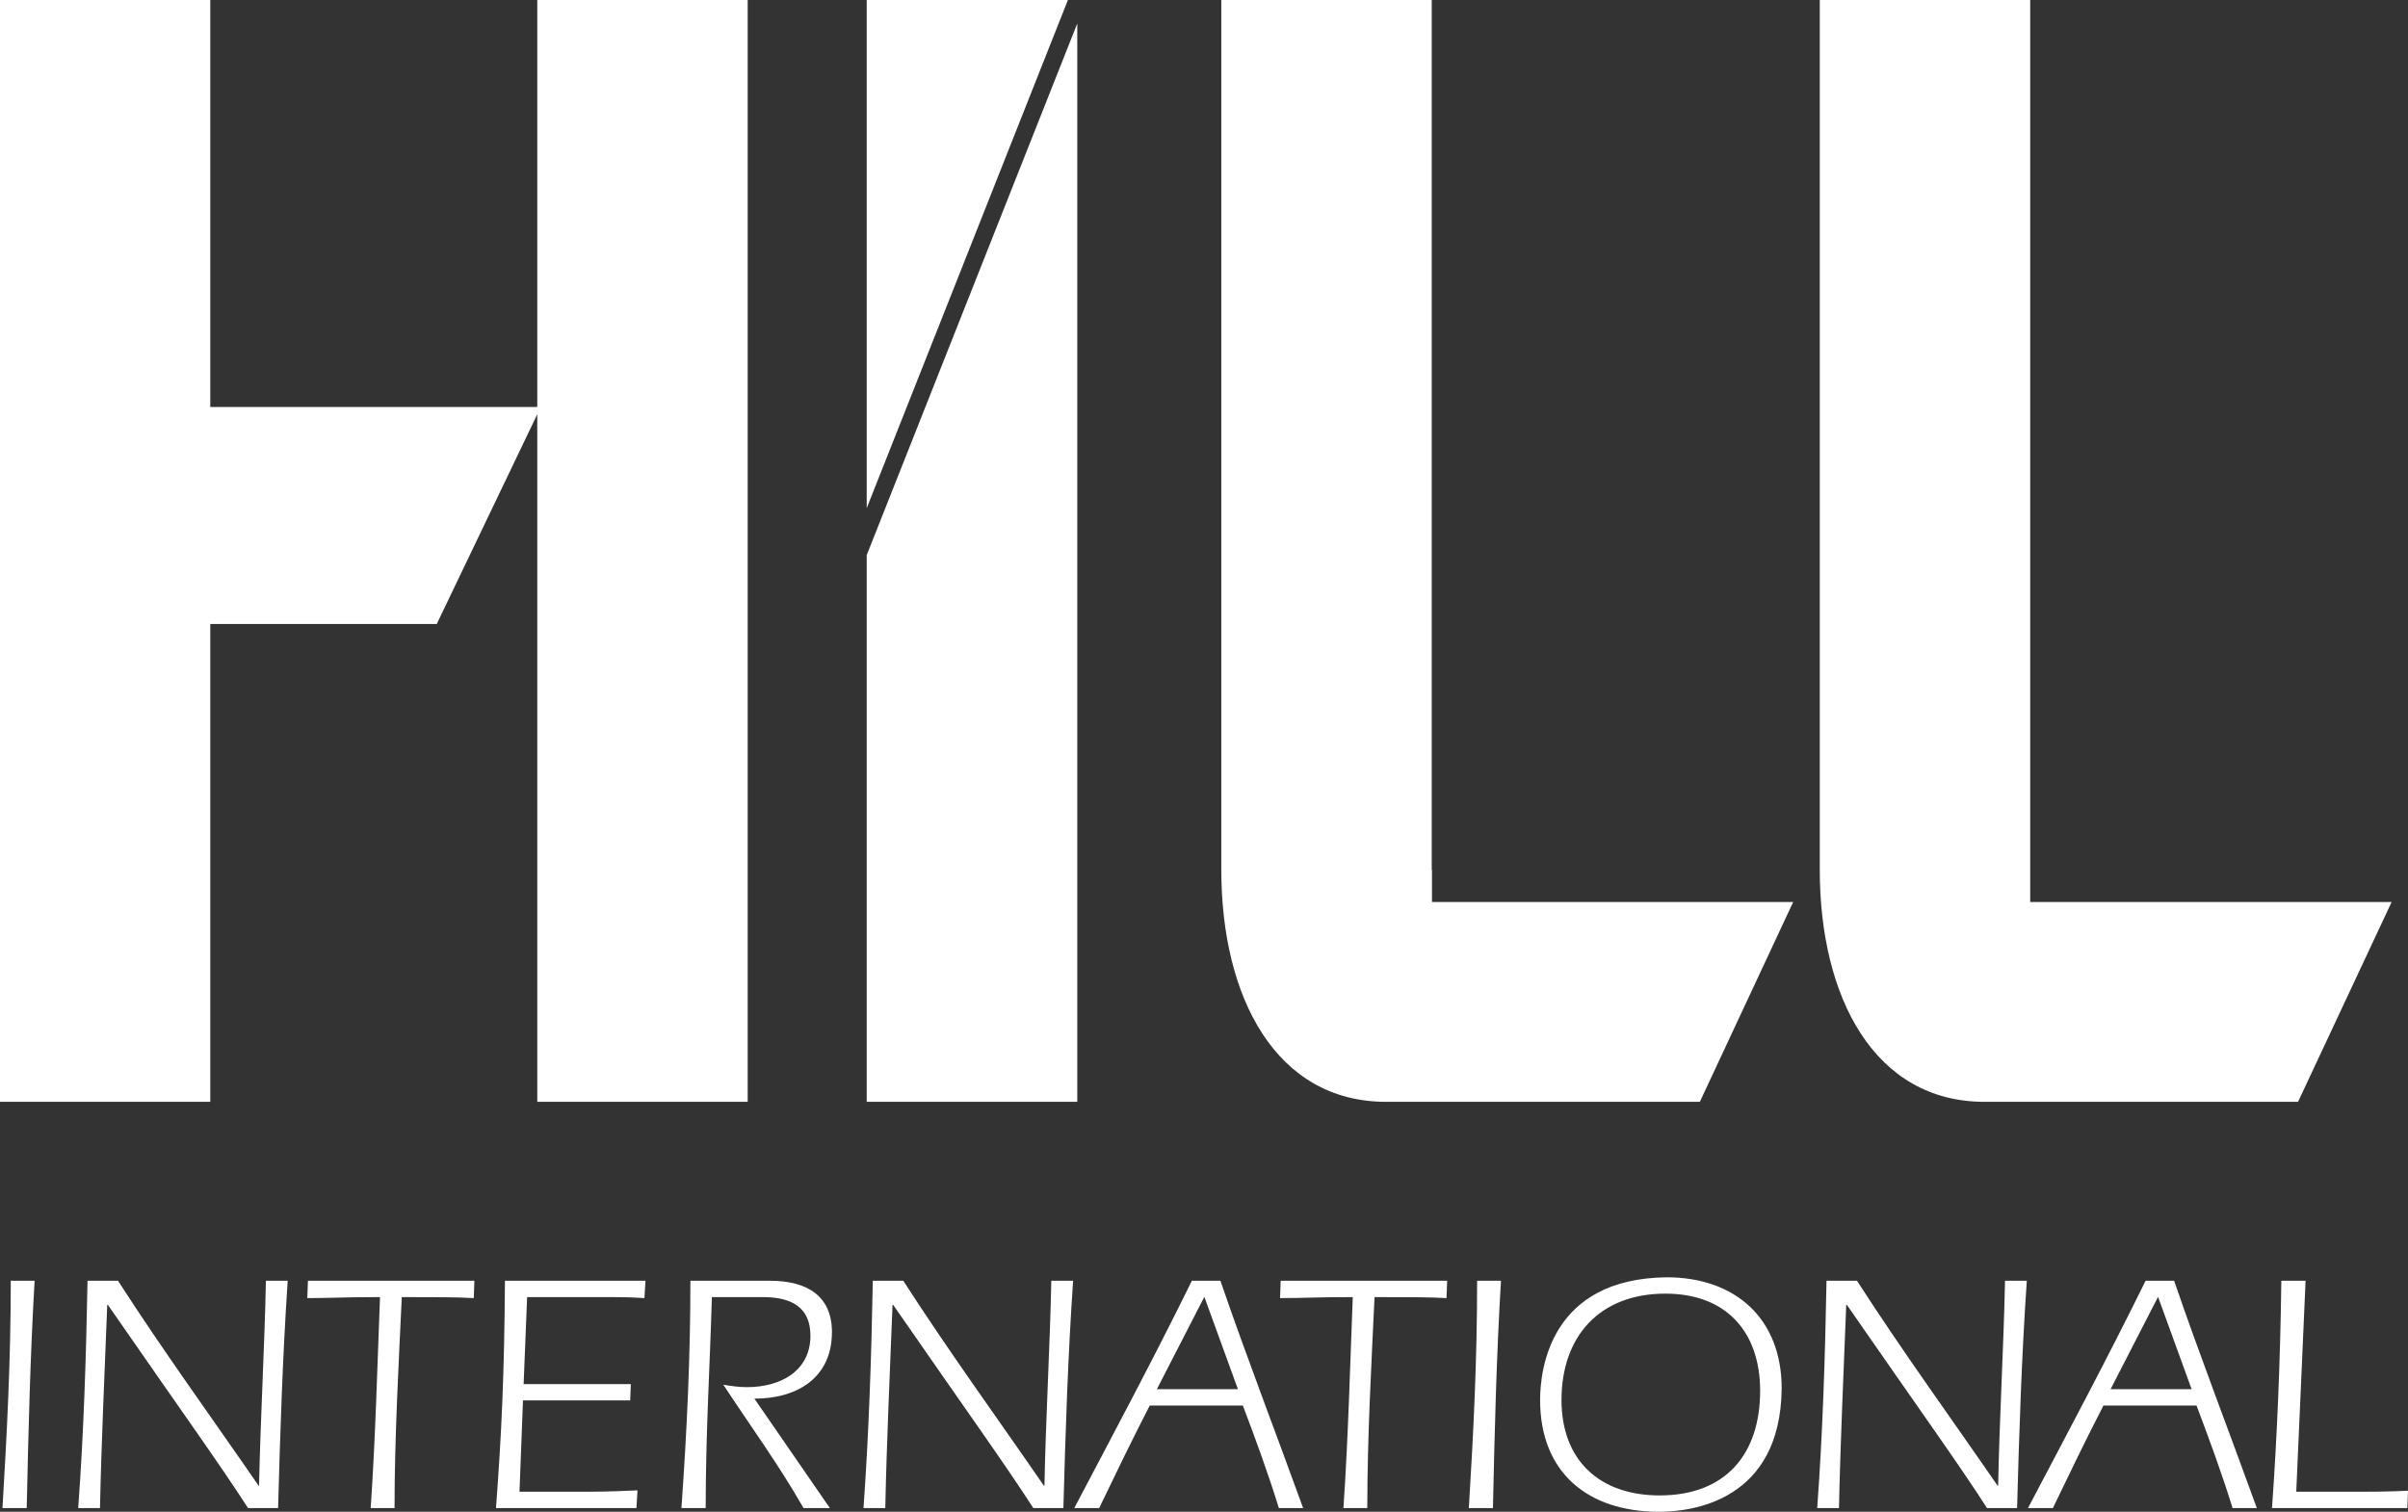
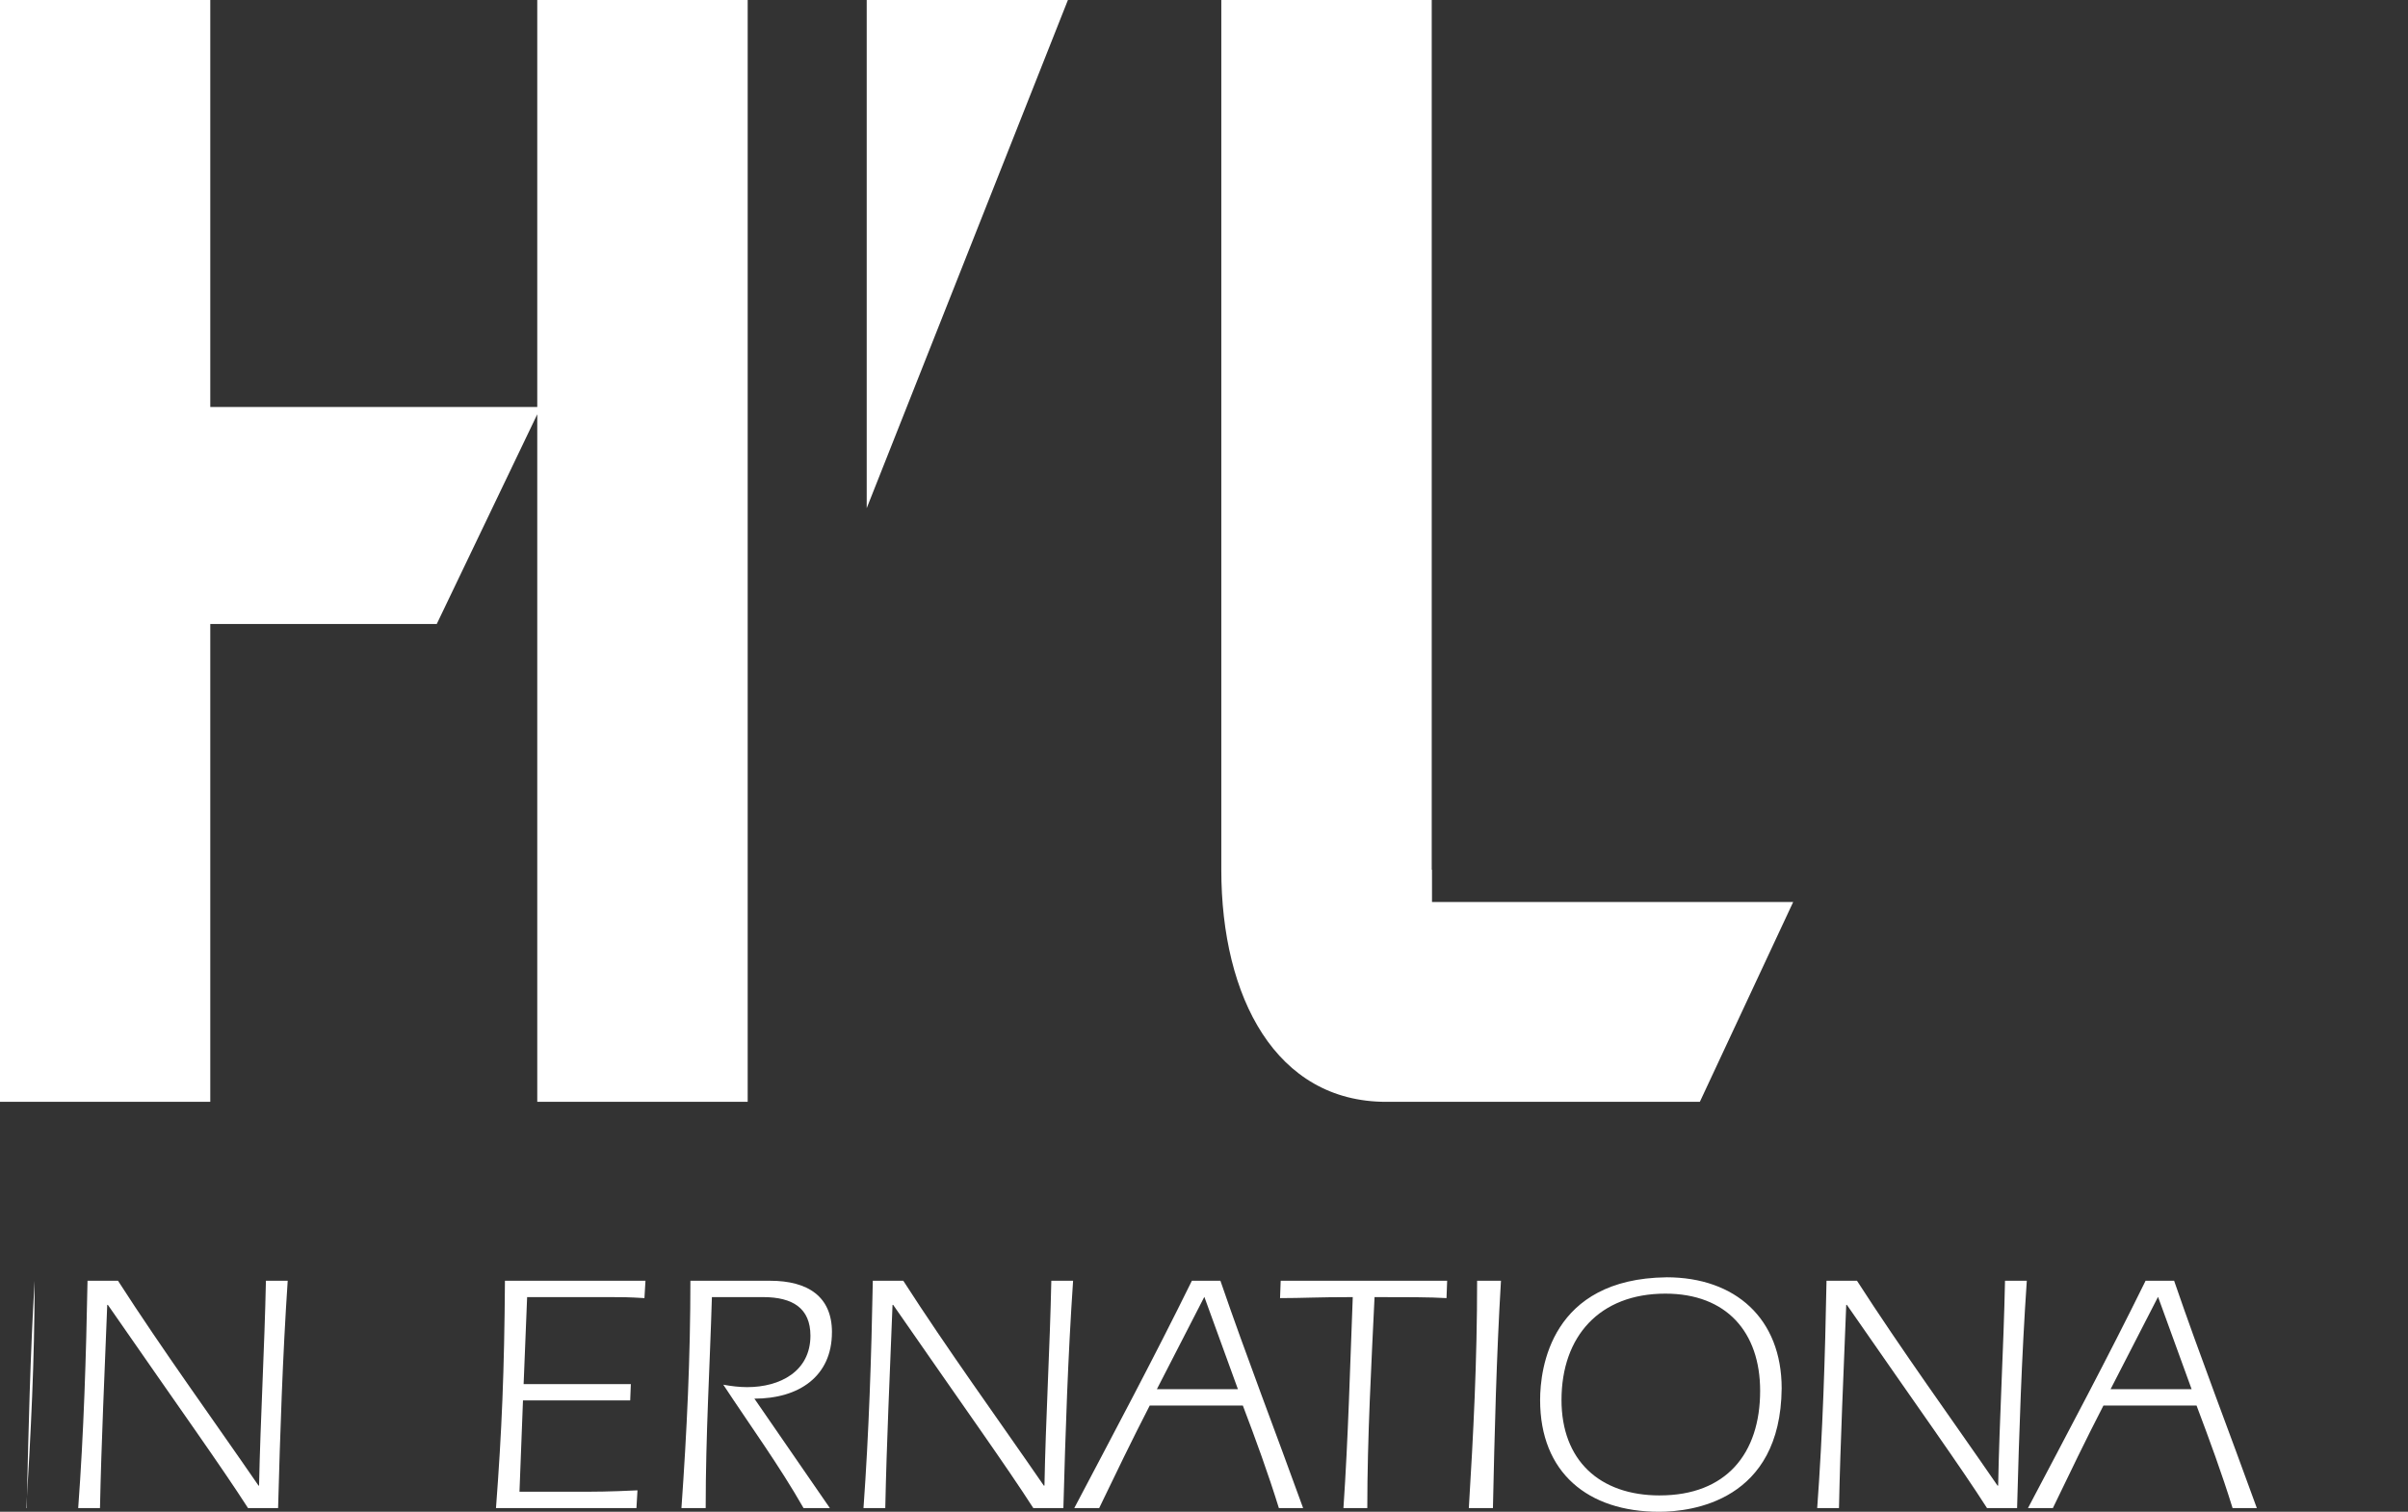
<svg xmlns="http://www.w3.org/2000/svg" fill="none" height="54" viewBox="0 0 86 54" width="86">
  <rect x="0" y="0" width="86" height="54" fill="#333333" stroke="none" />
  <clipPath id="a">
    <path d="m0 0h86v54h-86z" />
  </clipPath>
  <g clip-path="url(#a)" fill="#fff">
-     <path d="m30.954 39.357h7.52v-38.518l-7.52 18.99z" />
    <path d="m51.133 31.069v-31.069h-7.515v31.069c0 4.562 1.954 8.288 5.885 8.288h11.206l3.334-7.139h-12.9v-1.154z" />
-     <path d="m70.877 39.357h11.196l3.343-7.139h-12.909v-32.218h-7.515v31.069c0 4.562 1.954 8.288 5.885 8.288z" />
    <path d="m7.51 22.288h8.089l3.589-7.49v24.559h7.515v-39.357h-7.515v14.538h-11.678v-14.538h-7.51v39.357h7.51z" />
-     <path d="m.088 53.868h.866c.06-2.705.125-5.419.282-8.12h-.852c0 2.883-.139 5.479-.296 8.12z" />
+     <path d="m.088 53.868h.866c.06-2.705.125-5.419.282-8.12c0 2.883-.139 5.479-.296 8.12z" />
    <path d="m9.256 53.065h-.023c-1.667-2.422-3.413-4.822-5.019-7.317h-1.088c-.051 2.714-.134 5.419-.333 8.12h.778c.051-2.422.162-4.735.259-7.258h.023c2.658 3.836 4.015 5.72 5.005 7.258h1.074c.074-2.705.162-5.419.343-8.12h-.778c-.051 2.445-.194 4.895-.245 7.317z" />
-     <path d="m10.979 46.368c.801 0 1.296-.036 2.593-.036-.097 2.495-.162 5.018-.333 7.536h.852c0-2.523.148-5.173.259-7.536 1.125 0 1.991 0 2.57.036l.023-.62h-5.945l-.023.62z" />
    <path d="m17.711 53.868h5.019l.037-.634c-1.06.05-1.445.05-2.311.05h-1.903l.125-3.261h3.829l.023-.584h-3.829l.125-3.107h2.954c.407 0 .657 0 1.236.036l.037-.62h-5.019c-.023 3.248-.111 5.355-.32 8.12z" />
    <path d="m29.713 47.586c0-1.268-.852-1.838-2.213-1.838h-2.843c0 2.714-.125 5.369-.32 8.12h.866c0-2.655.148-5.027.222-7.536h1.829c1.06 0 1.69.401 1.69 1.378 0 1.277-1.088 1.838-2.26 1.838-.282 0-.57-.036-.852-.087.963 1.464 2 2.888 2.866 4.407h.94l-2.695-3.909c1.583 0 2.769-.789 2.769-2.372z" />
    <path d="m37.302 53.065h-.023c-1.667-2.422-3.413-4.822-5.019-7.317h-1.088c-.051 2.714-.139 5.419-.333 8.12h.778c.051-2.422.162-4.735.259-7.258h.023c2.658 3.836 4.015 5.72 5.005 7.258h1.074c.074-2.705.162-5.419.347-8.12h-.778c-.051 2.445-.199 4.895-.245 7.317z" />
    <path d="m42.567 45.748c-1.371 2.787-2.783 5.428-4.2 8.12h.889c.593-1.232 1.185-2.459 1.806-3.663h3.325c.458 1.204.903 2.422 1.287 3.663h.866c-.977-2.705-2.014-5.383-2.954-8.12h-1.014zm-1.25 3.873 1.695-3.298 1.199 3.298z" />
    <path d="m45.72 46.368c.806 0 1.297-.036 2.593-.036-.097 2.495-.162 5.018-.333 7.536h.852c0-2.523.148-5.173.259-7.536 1.125 0 1.986 0 2.57.036l.023-.62h-5.945l-.023.62z" />
    <path d="m52.453 53.868h.866c.06-2.705.125-5.419.287-8.12h-.852c0 2.883-.134 5.479-.296 8.12z" />
    <path d="m59.514 45.625c-4.126.05-4.51 3.252-4.51 4.384 0 2.591 1.704 3.991 4.251 3.991 1.162 0 4.339-.379 4.376-4.407 0-2.486-1.644-3.969-4.116-3.969zm-.236 7.791c-2.162 0-3.51-1.264-3.51-3.408 0-2.276 1.361-3.8 3.709-3.8 2.186 0 3.385 1.378 3.385 3.471 0 2.253-1.222 3.736-3.584 3.736z" />
    <path d="m71.363 53.065h-.023c-1.667-2.422-3.413-4.822-5.019-7.317h-1.088c-.051 2.714-.134 5.419-.333 8.12h.778c.051-2.422.162-4.735.259-7.258h.023c2.658 3.836 4.019 5.72 5.005 7.258h1.074c.074-2.705.162-5.419.347-8.12h-.778c-.051 2.445-.199 4.895-.245 7.317z" />
    <path d="m76.628 45.748c-1.371 2.787-2.783 5.428-4.2 8.12h.889c.593-1.232 1.185-2.459 1.806-3.663h3.325c.454 1.204.903 2.422 1.287 3.663h.866c-.977-2.705-2.014-5.383-2.954-8.12h-1.014zm-1.25 3.873 1.695-3.298 1.199 3.298z" />
-     <path d="m84.282 53.284h-2.273l.333-7.536h-.866c-.037 2.947-.162 5.734-.333 8.12h4.834l.023-.62c-.801.036-1.324.036-1.718.036z" />
    <path d="m30.954 0v18.151l7.186-18.151z" />
  </g>
</svg>